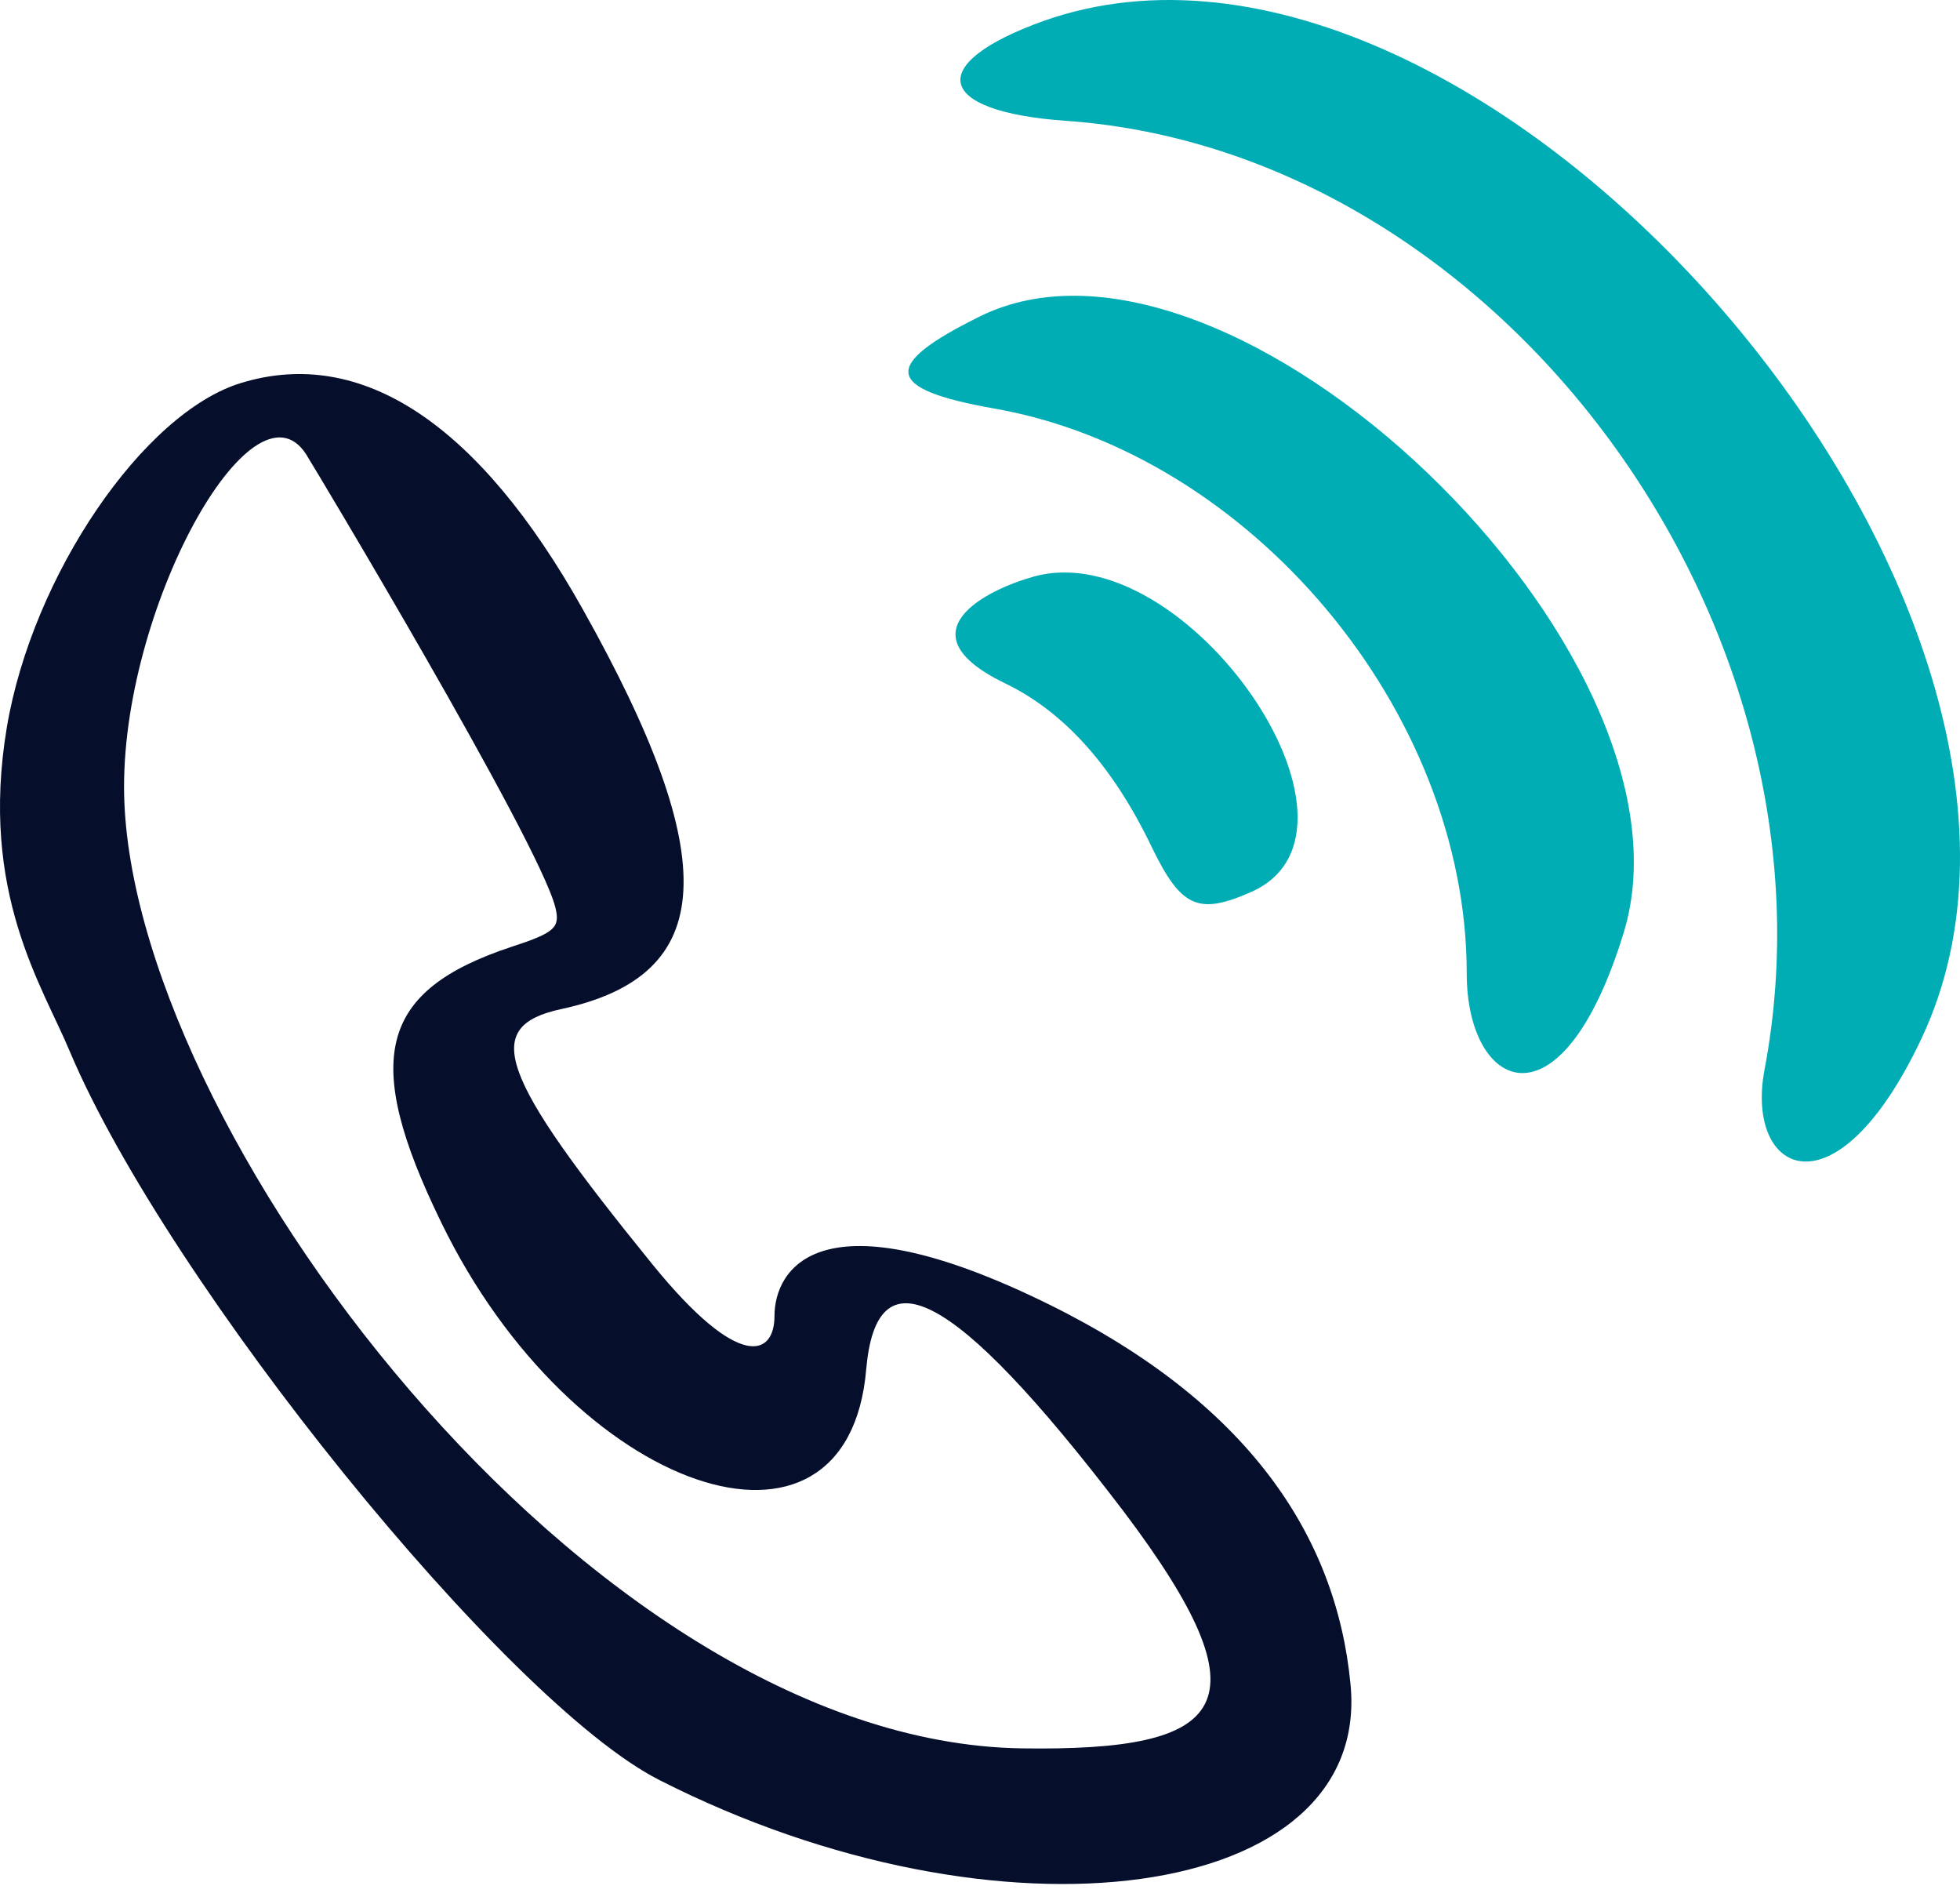
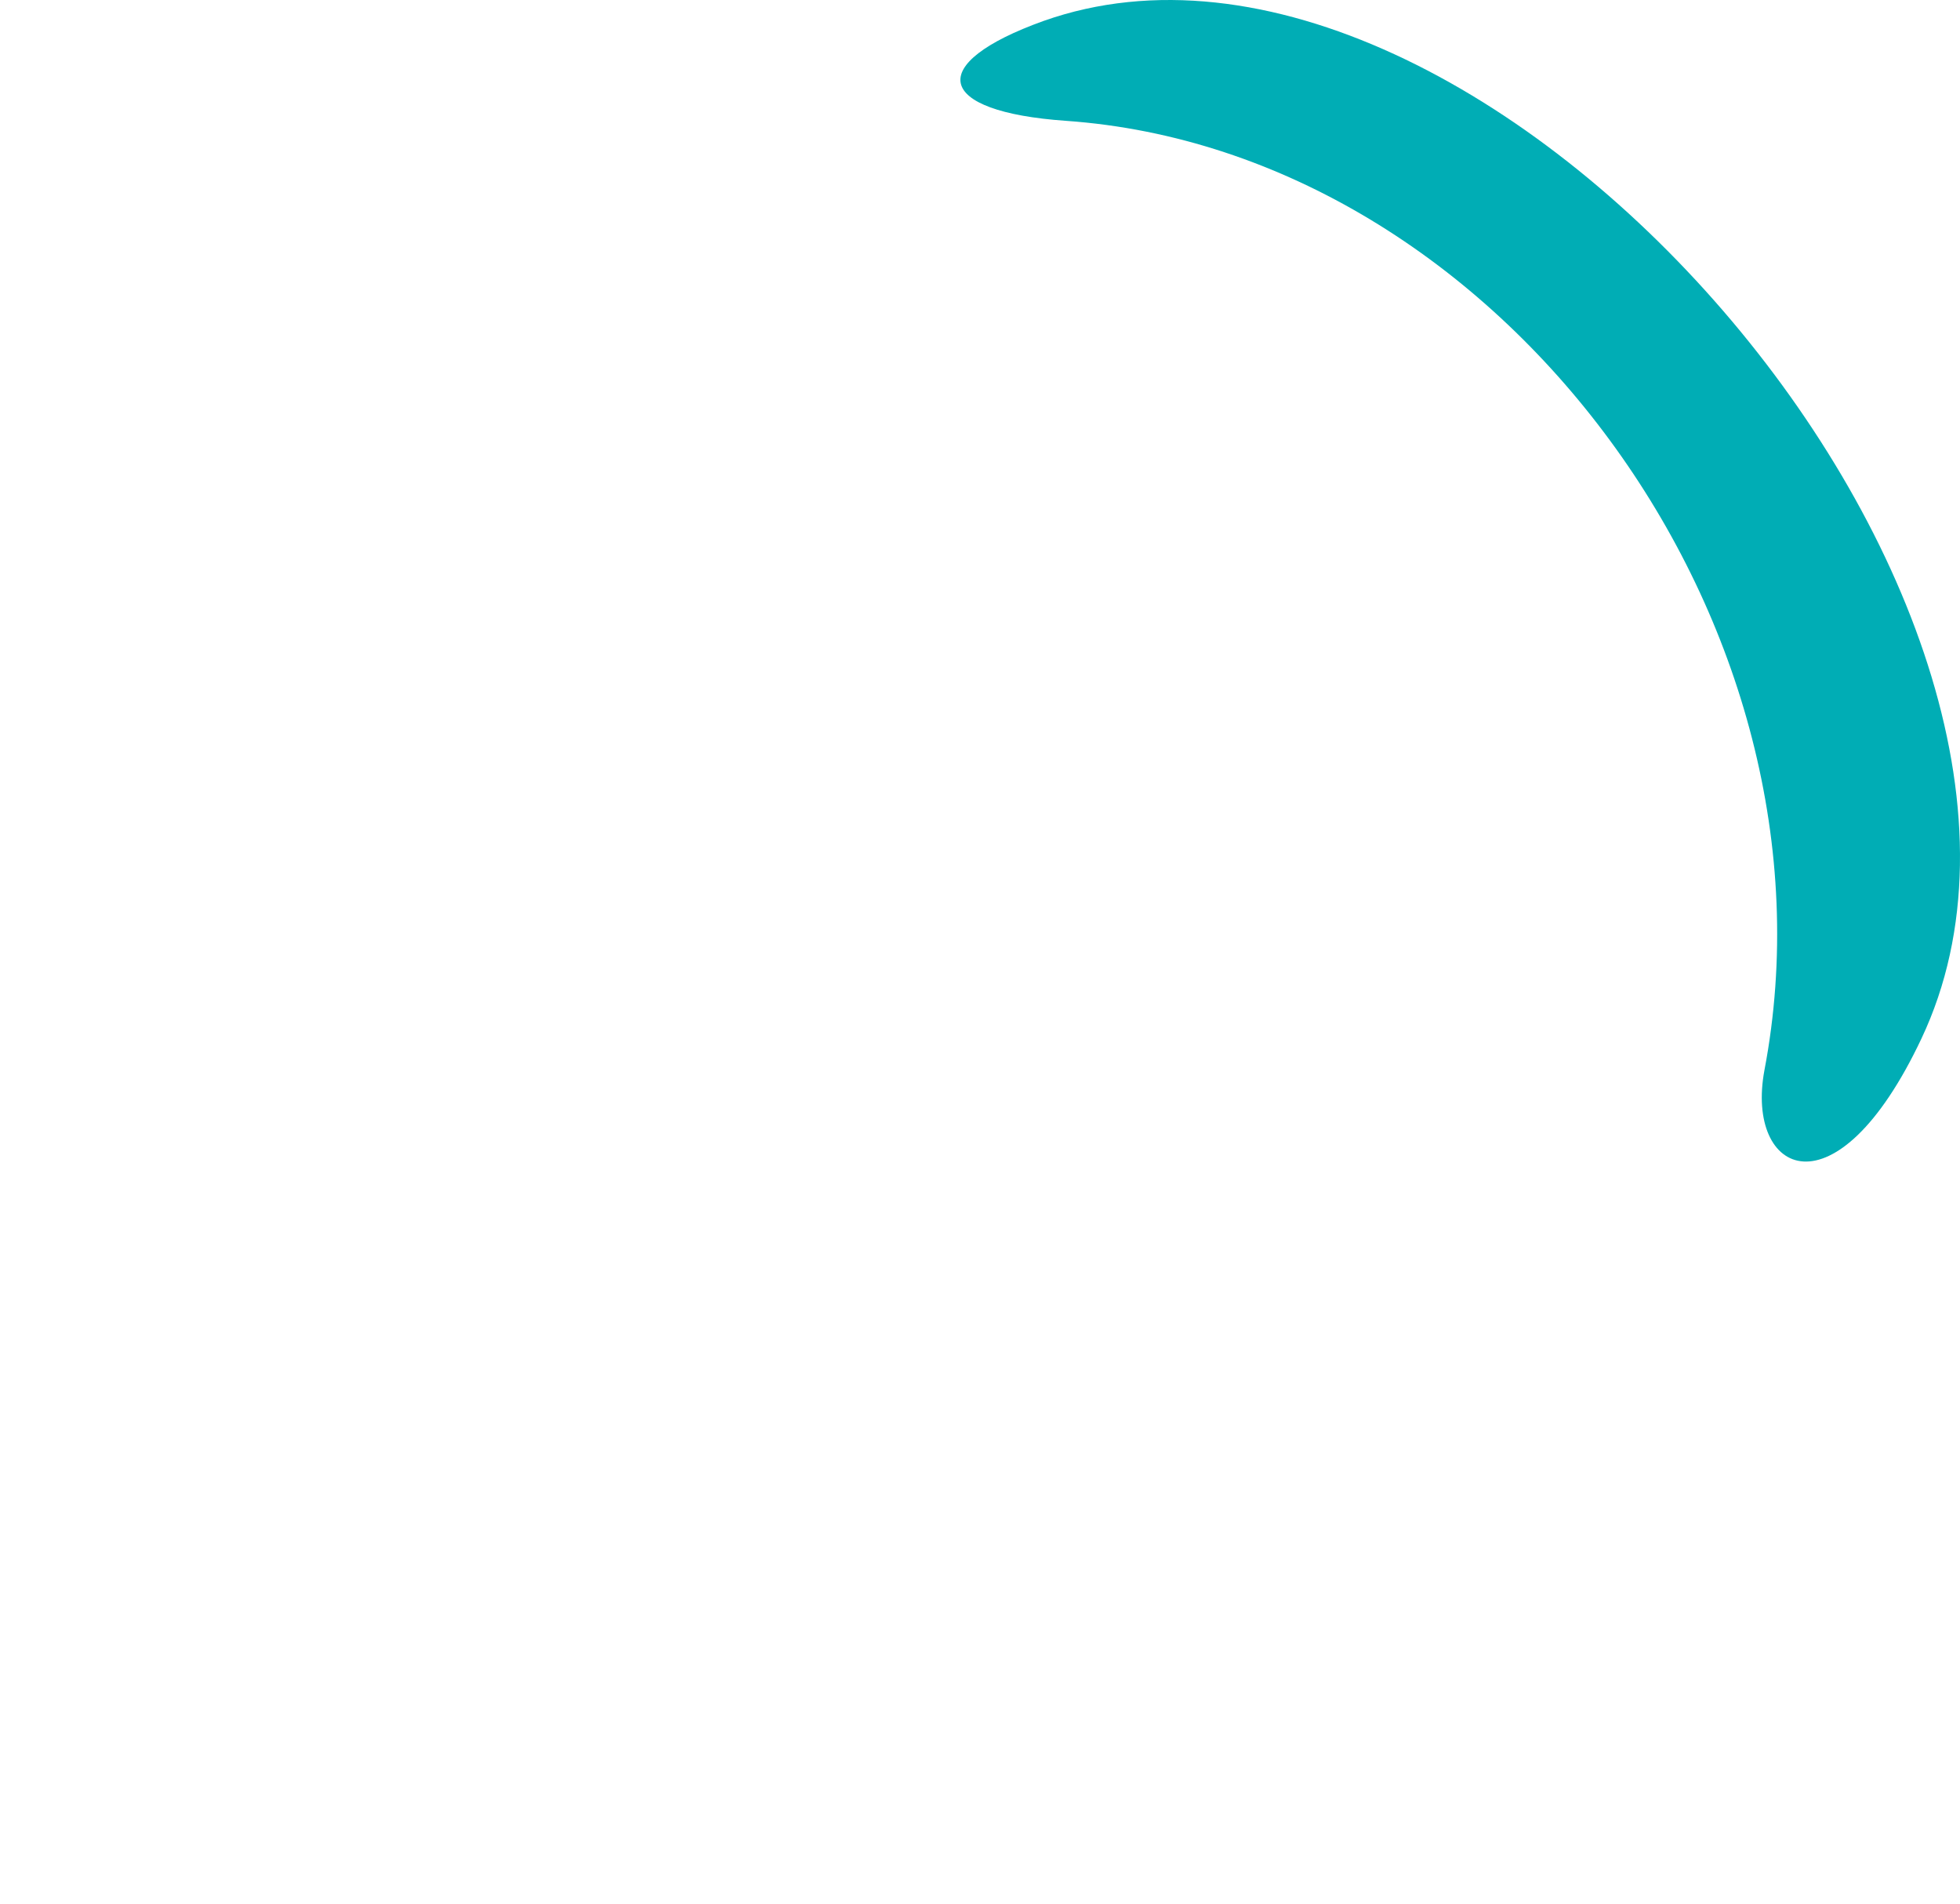
<svg xmlns="http://www.w3.org/2000/svg" width="69" height="67" viewBox="0 0 69 67" fill="none">
-   <path d="M40.544 29.808C41.585 31.962 42.196 32.213 44.062 31.387C48.943 29.198 41.729 18.79 36.381 20.297C34.694 20.764 31.751 22.271 35.34 24.03C37.458 25.035 39.181 26.973 40.544 29.808Z" fill="#00ADB5" />
-   <path d="M36.955 45.923C28.808 41.903 27.265 44.702 27.265 46.318C27.265 47.717 26.045 48.291 22.958 44.487C17.538 37.811 16.928 36.124 19.764 35.514C25.255 34.33 25.47 30.274 20.517 21.445C16.857 14.913 12.729 12.185 8.494 13.477C5.049 14.518 1.136 20.261 0.239 25.608C-0.73 31.423 1.495 34.689 2.464 37.022C5.91 45.169 17.826 59.92 23.209 62.648C35.197 68.749 48.297 66.955 47.543 59.274C47.041 54.034 43.918 49.368 36.955 45.923ZM35.95 61.535C20.661 61.284 4.367 39.462 4.367 27.69C4.367 21.122 9.069 12.867 10.863 16.133C10.899 16.169 18.938 29.556 19.548 31.925C19.728 32.643 19.548 32.823 18.005 33.325C13.339 34.868 12.729 37.273 15.529 43.016C20.159 52.562 29.849 55.864 30.495 48.184C30.854 44.128 33.438 45.169 39.54 53.173C44.744 60.064 43.2 61.643 35.95 61.535Z" fill="#050F2C" />
-   <path d="M34.479 11.145C30.998 12.868 31.141 13.694 34.982 14.375C44.026 15.955 51.635 25.035 51.635 34.259C51.635 38.386 54.973 39.966 57.162 32.823C60.177 22.953 43.273 6.767 34.479 11.145Z" fill="#00ADB5" />
-   <path d="M36.74 0.736C32.541 2.243 32.9 3.93 37.53 4.253C52.819 5.33 65.094 22.019 62.115 37.668C61.433 41.328 64.627 42.944 67.642 36.555C74.784 21.445 52.173 -4.719 36.74 0.736Z" fill="#00ADB5" />
+   <path d="M36.74 0.736C32.541 2.243 32.9 3.93 37.53 4.253C52.819 5.33 65.094 22.019 62.115 37.668C61.433 41.328 64.627 42.944 67.642 36.555C74.784 21.445 52.173 -4.719 36.74 0.736" fill="#00ADB5" />
</svg>